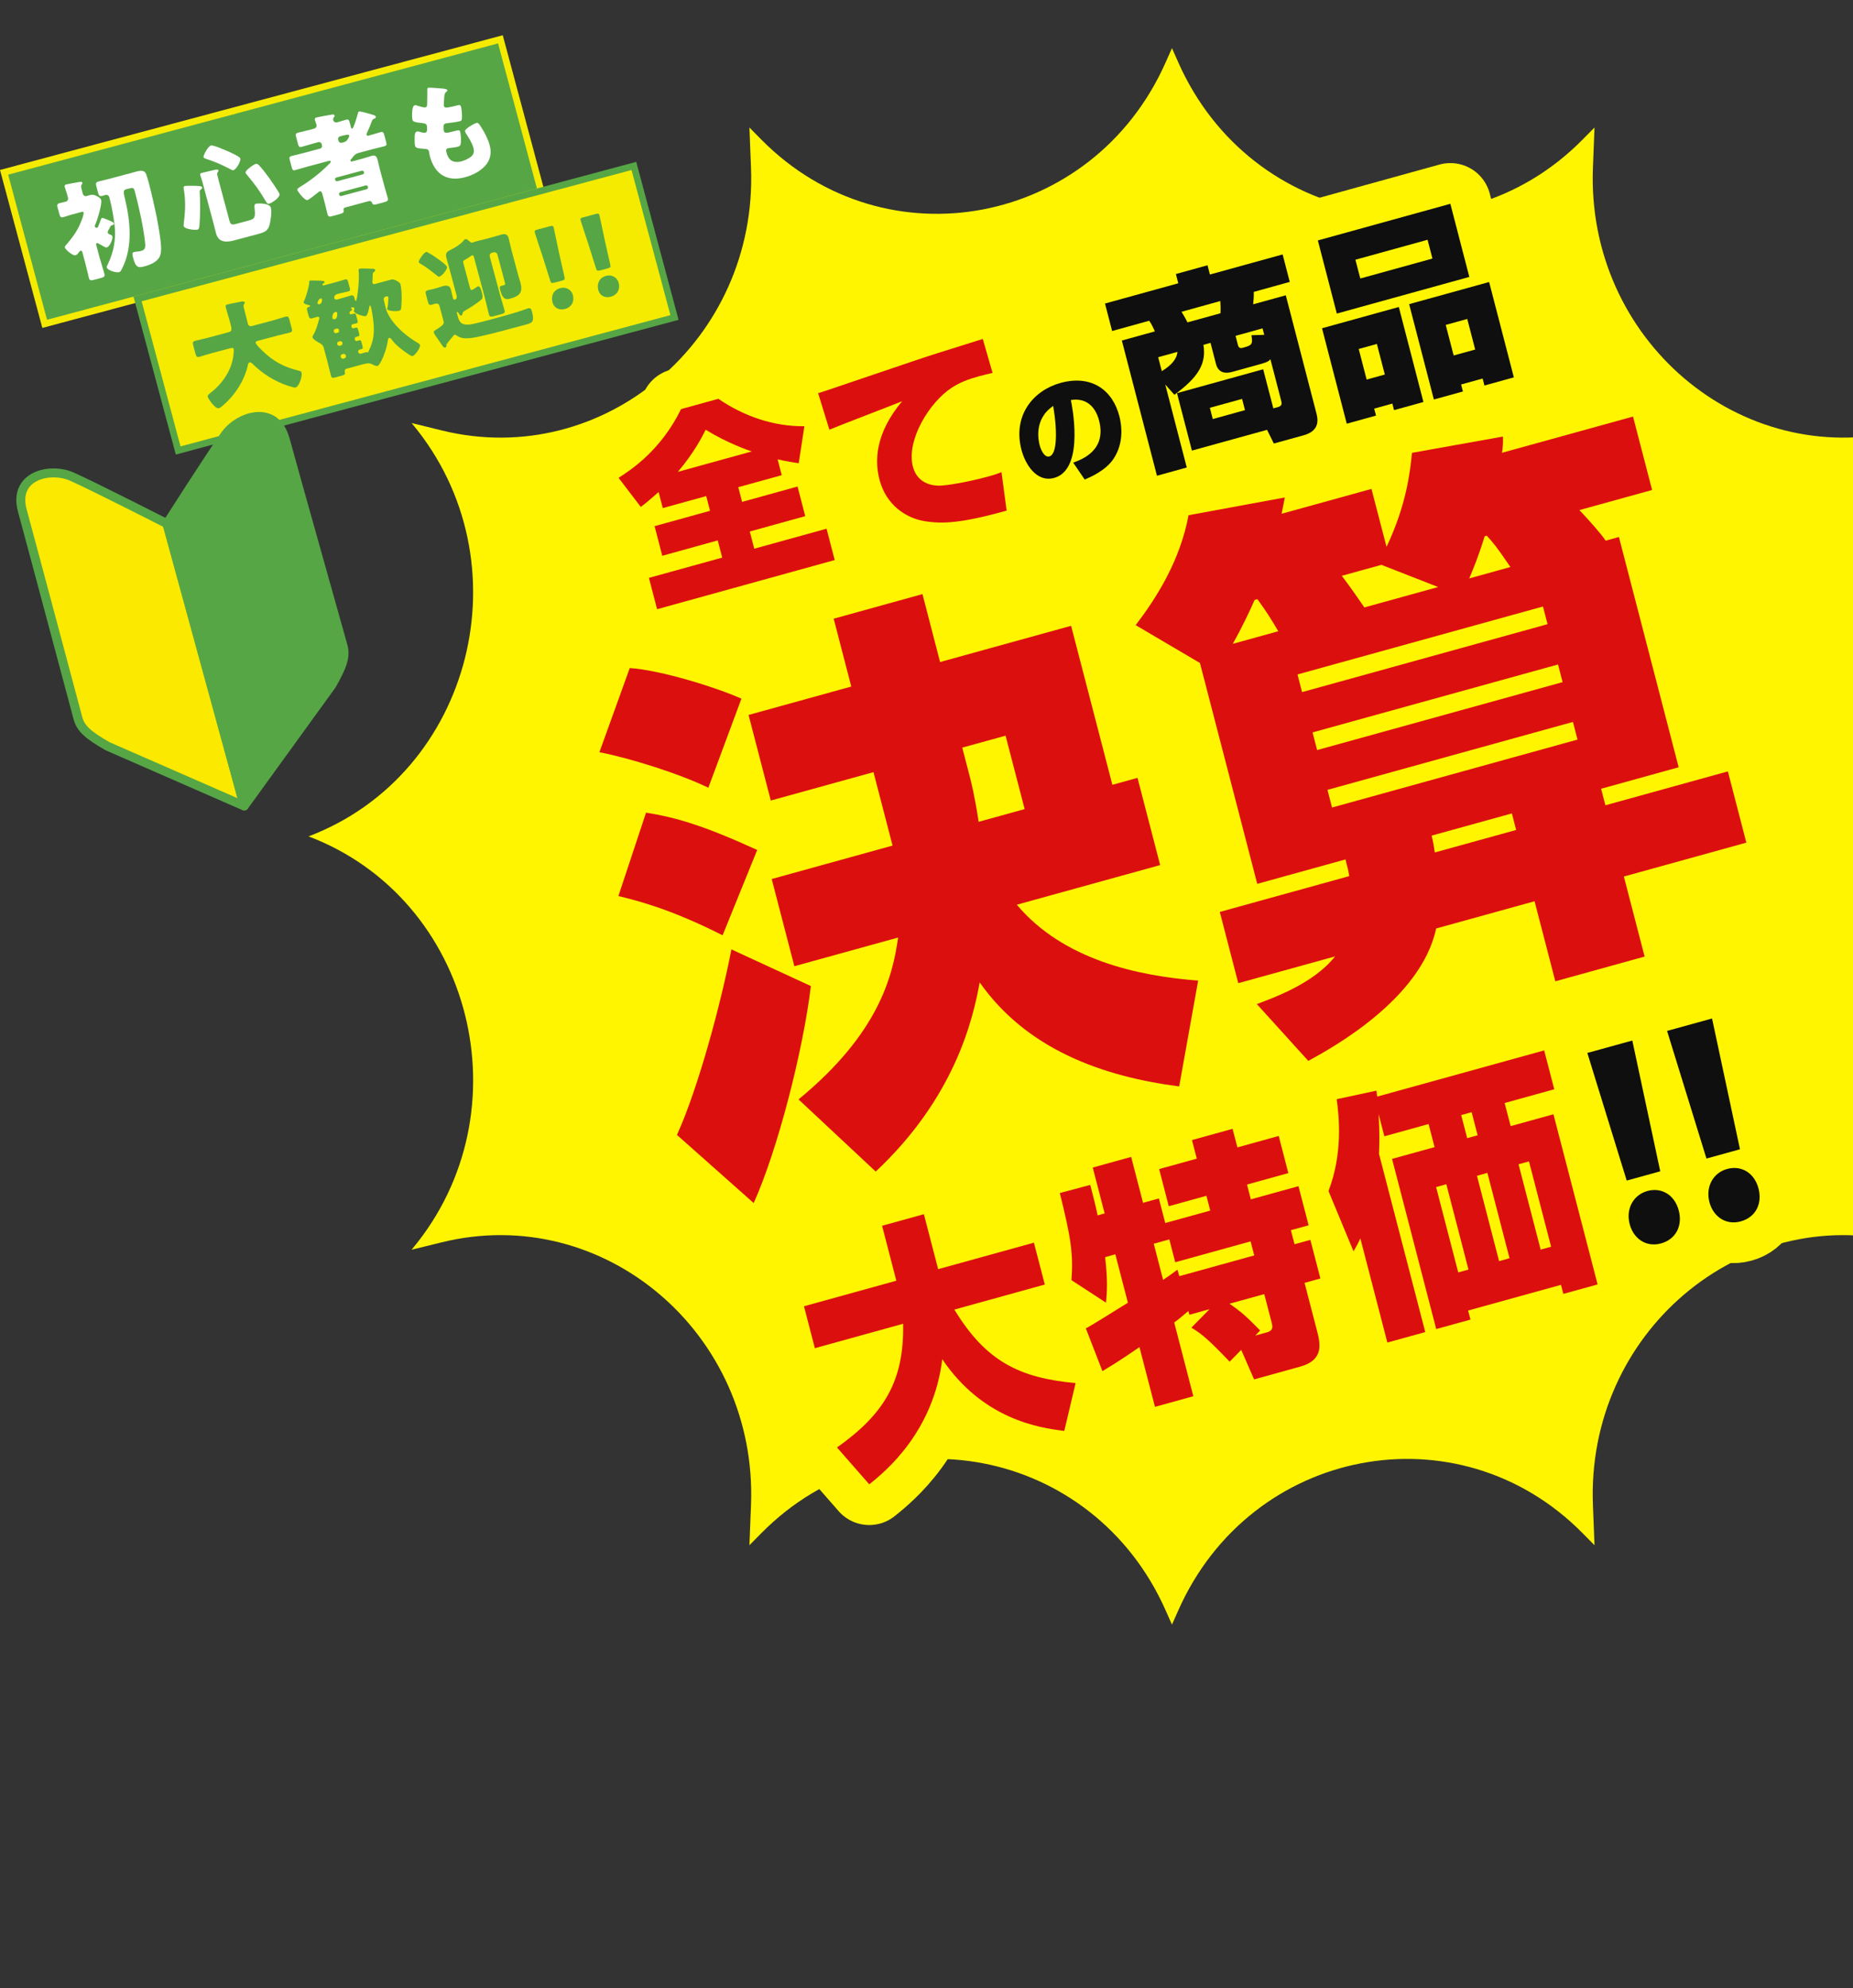
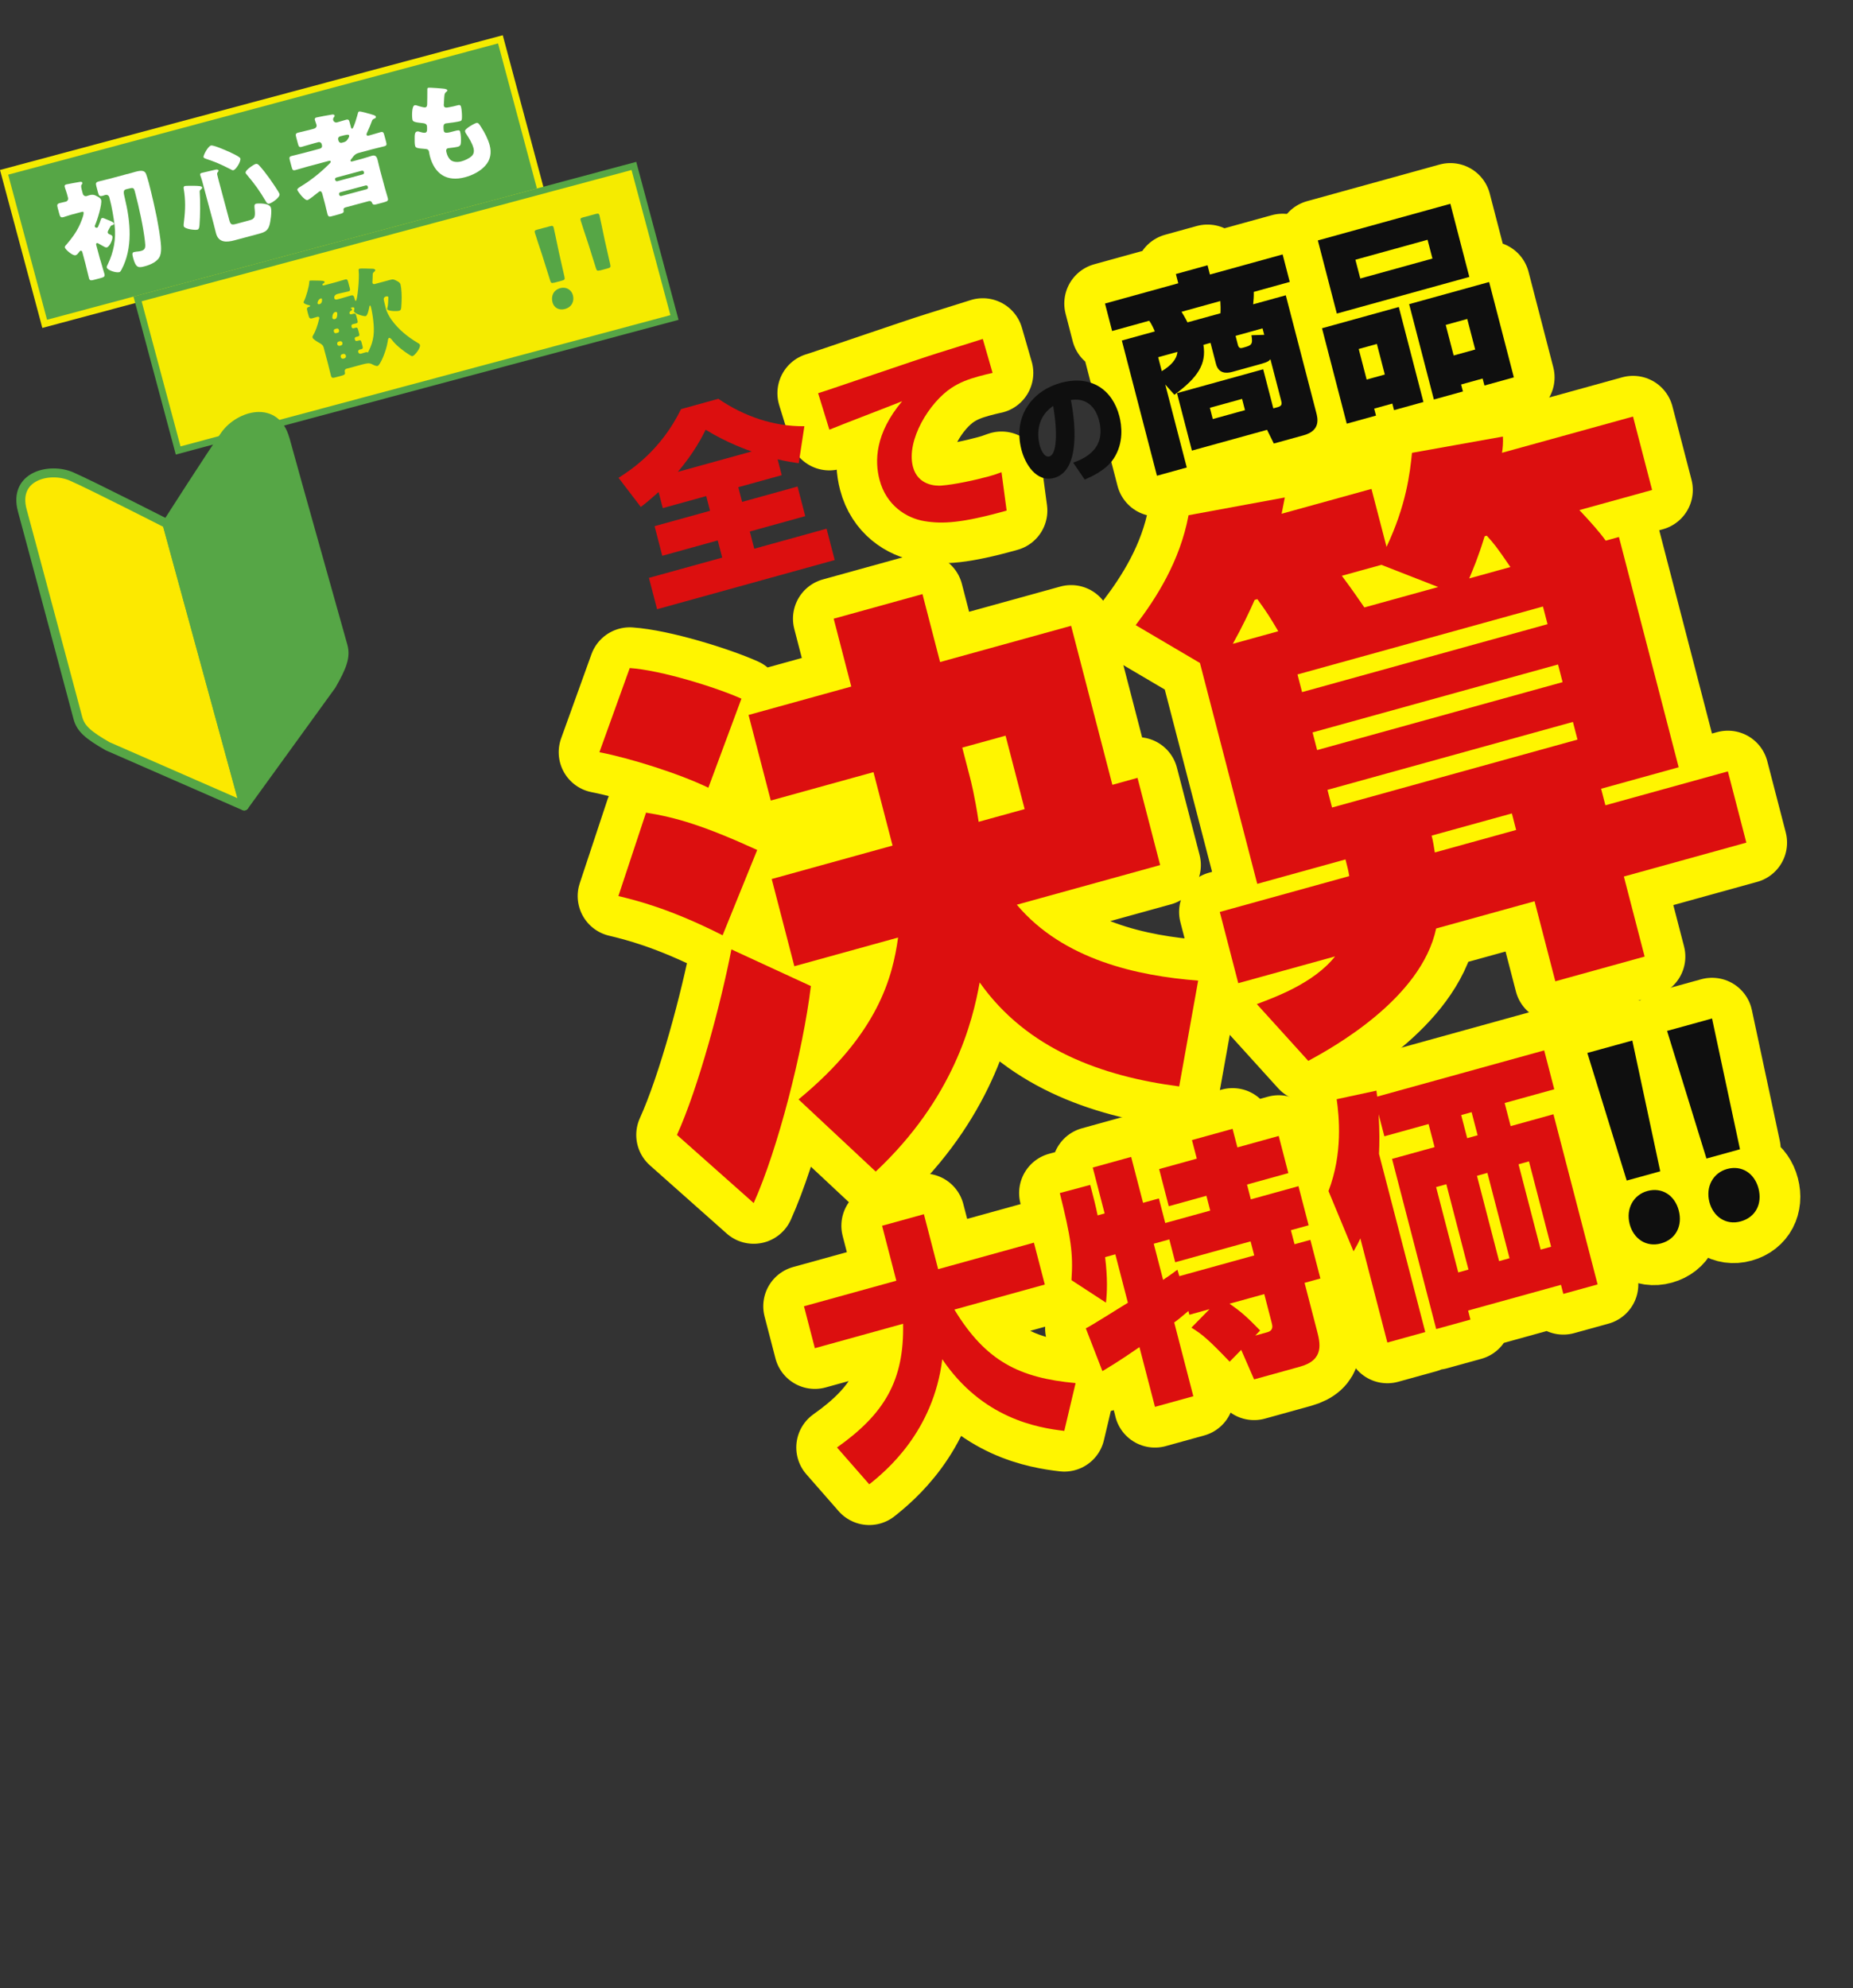
<svg xmlns="http://www.w3.org/2000/svg" id="_レイヤー_2" viewBox="0 0 364.16 390.67">
  <rect x="0" y="0" width="364.16" height="390.67" fill="#333333" stroke="none" />
  <defs>
    <clipPath id="clippath">
      <rect x="43.39" width="320.77" height="390.67" style="fill:none;" />
    </clipPath>
  </defs>
  <g id="m">
    <g style="clip-path:url(#clippath); fill:none;">
-       <path d="m60.64,164.36h0c32.33,12.28,42.85,54.11,20.38,81.07l-.13.16,5.94-1.46c31.83-7.82,62.08,17.9,60.76,51.65l-.31,7.88,2.38-2.41c24.41-24.67,65.13-16.9,79.39,15.15l1.27,2.86,1.27-2.86c14.26-32.05,54.98-39.81,79.39-15.15l2.38,2.41-.31-7.88c-1.33-33.75,28.93-59.47,60.76-51.65l5.94,1.46-.13-.16c-22.46-26.96-11.95-68.79,20.38-81.07h0c-32.33-12.28-42.85-54.11-20.38-81.07l.13-.16-5.94,1.46c-31.83,7.82-62.08-17.9-60.76-51.65l.31-7.88-2.38,2.41c-24.41,24.67-65.13,16.9-79.39-15.15l-1.27-2.86-1.27,2.86c-14.26,32.05-54.98,39.81-79.39,15.15l-2.38-2.41.31,7.88c1.33,33.75-28.93,59.47-60.76,51.65l-5.94-1.46.13.16c22.46,26.96,11.95,68.79-20.38,81.07h0Z" style="fill:#fff500;" />
-     </g>
+       </g>
    <rect x="38.14" y="-14.81" width="30.83" height="100.98" transform="translate(32.96 96.65) rotate(-105)" style="fill:#56a646; stroke:#f5eb00; stroke-miterlimit:10; stroke-width:1.31px;" />
    <path d="m19.71,51.05c.25.94.56,1.85.81,2.77.14.54-.09.65-.76.83l-1.21.32c-.67.18-.93.2-1.07-.32-.25-.94-.44-1.89-.69-2.82l-.6-2.25c-.04-.17-.14-.36-.35-.31-.15.04-.27.23-.36.34-.16.22-.36.48-.63.55-.56.15-1.99-1.11-2.1-1.51-.06-.23.15-.42.31-.59,1-1.16,1.86-2.3,2.53-3.71.23-.48.96-2.17.83-2.63-.04-.15-.11-.15-.77.03l-1.72.46c-.52.14-1.02.34-1.42.45-.58.16-.7-.04-.88-.72l-.28-1.04c-.17-.62-.16-.85.42-1,.37-.1.78-.17,1.15-.27s.53-.43.44-.78l-.2-.75c-.09-.35-.3-.88-.4-1.23l-.05-.19c-.07-.25.1-.38.31-.44.31-.08,2.25-.42,2.65-.49.17-.02.45-.08.51.17.04.15-.03.23-.16.4-.15.2-.07.55.17,1.45l.08.29c.09.35.42.56.75.47.19-.05.35-.12.54-.17.71-.19,1.05-.06,1.66.29.26.15.57.31.66.65.22.81-.79,4.04-1.17,4.88-.06.11-.1.21-.07.33.05.19.25.29.42.24.17-.04.22-.19.28-.36.2-.43.32-.8.47-1.24.05-.15.09-.25.23-.29.21-.06.43.04.84.22.11.06.18.09.35.15.27.1,1.09.4,1.16.67.06.21-.2.32-.37.37-.23.06-.26.11-.48.53-.08.13-.15.26-.24.44-.07.15-.16.31-.12.48.06.21.26.29.38.34.2.08.47.16.53.39.14.52-.53,2.01-1.07,2.16-.25.07-.47-.08-.86-.3-.32-.18-.58-.33-.89-.5-.11-.06-.15-.05-.23-.03-.21.06-.16.24-.12.39l.77,2.87Zm5.31-16.84c.56-.15,1.05-.31,1.47-.42,1.18-.32,1.92-.38,2.22.41.14.36.32.96.52,1.69.62,2.31,1.39,5.86,1.56,6.73.34,1.87.74,3.92.86,5.78.03.62.02,1.24-.18,1.83-.42,1.18-1.9,1.8-3.02,2.1-1.18.32-1.75.38-2.28-1.62-.21-.79-.22-1.08.17-1.18.23-.06.62-.1.86-.12.15-.02.36-.05.53-.1.89-.24.89-.75.75-1.94-.31-2.72-1.11-6.45-1.93-9.55-.26-.98-.29-1.01-1.48-.7l-.33.09c-.58.16-.45.74-.2,1.77,1.1,4.54,1.62,9.77-.67,14.03-.11.18-.22.42-.41.47-.69.18-2.33-.38-2.47-.9-.05-.19.09-.42.19-.63,1.15-2.36,1.65-4.96,1.35-7.58-.19-1.62-.54-3.69-.96-5.25l-.09-.35c-.09-.35-.42-.56-.77-.46-.19.05-.37.12-.54.17-.6.16-.74-.02-.91-.65l-.33-1.25c-.16-.58-.08-.78.49-.93.75-.2,1.49-.35,2.21-.55l3.39-.91Z" style="fill:#fff;" />
    <path d="m37.88,36.51c1.16,0,1.78.06,1.84.29.05.19-.09.31-.22.42-.24.2-.28.28-.25.56.13,1.81.1,4.63-.04,6.4-.03.3-.06.86-.39.95-.48.13-2.56-.09-2.72-.7-.03-.1,0-.47.03-.7,0-.07.01-.11.02-.16.28-2.28.34-4.23-.05-6.51-.04-.21-.03-.44.24-.51.19-.05,1.28-.03,1.55-.04Zm7.14,6.6c.3,1.12.48,1.14,1.58.84l2.26-.61c1.04-.28,1.38-.44,1.19-2.21-.04-.5-.17-.98.28-1.1.23-.06,2.64-.22,2.92.82.2.73-.08,2.78-.33,3.52-.35,1.1-1.12,1.32-2.13,1.6l-4.72,1.26c-1.54.41-3.12.5-3.62-1.39-.17-.62-.31-1.23-.47-1.86l-2.26-8.44c-.15-.56-.31-.92-.35-1.06-.1-.37.04-.43.31-.51.5-.13,2.18-.52,2.68-.63.23-.06.53-.03.58.16.03.12-.05.21-.17.36-.15.2-.09.4-.04.61.03.1.15.63.24.98l2.05,7.65Zm-3.55-14.51c.44-.12,2.5.78,3.01,1,.45.19,2.64,1.14,2.75,1.53.15.56-.8,2.17-1.36,2.32-.19.05-.43-.11-.61-.21-1.96-.99-2.74-1.34-4.83-2.05-.15-.05-.39-.14-.44-.31-.07-.27.84-2.12,1.48-2.29Zm9.41,3.85c.72.77,1.44,1.73,2.07,2.59.32.45,1.88,2.7,1.98,3.08.17.64-1.45,1.75-1.99,1.89-.35.09-.5-.11-.66-.38-1.3-2.19-2.09-3.29-3.72-5.24-.1-.13-.25-.27-.29-.41-.14-.54,1.65-1.67,1.94-1.75.33-.09.48.05.66.22Z" style="fill:#fff;" />
    <path d="m67.86,40.77c-.29.08-.4.26-.34.56.1.44-.09.56-.86.77l-1.52.41c-.37.1-.63.13-.79-.46-.17-.62-.3-1.28-.46-1.9l-.54-2.02c-.08-.29-.21-.61-.5-.53-.12.03-.2.1-.3.19-.06.04-.13.1-.22.17-.53.43-1.6,1.27-1.89,1.35-.58.16-1.93-1.71-2-1.96-.07-.25.22-.44.56-.64l.19-.12c1.99-1.22,3.88-2.73,5.53-4.4.09-.09.32-.31.27-.47-.05-.19-.3-.12-.61-.04l-3.89,1.04c-.81.22-1.61.48-2.44.7-.5.13-.59-.04-.75-.65l-.31-1.16c-.17-.62-.18-.82.34-.96.81-.22,1.63-.39,2.44-.61l3.14-.84c.27-.07.44-.36.37-.63l-.07-.27c-.07-.27-.36-.44-.63-.37l-.79.21c-.83.22-1.65.49-2.48.71-.52.14-.62-.06-.78-.68l-.3-1.12c-.16-.6-.18-.84.34-.98.83-.22,1.68-.38,2.51-.61l.58-.16c.52-.14.62-.52.54-.79-.07-.25-.25-.67-.32-.94-.08-.29.07-.42.32-.49.46-.12,2.43-.47,2.99-.56.19-.03.5-.07.56.18.04.15-.05.24-.18.41-.1.14-.13.33-.09.49.08.31.41.54.74.45.6-.16,1.17-.36,1.78-.52.48-.13.6.06.71.5l.26.98c.03.12.08.31.25.27.31-.08,1.01-2.61,1.12-3.04.03-.14.08-.29.25-.33.25-.07,1.92.42,2.28.53.09.02.17.04.24.07.44.13.7.21.76.42.05.19-.12.3-.26.36-.42.18-.41.22-.57.62-.25.71-.56,1.42-.87,2.08-.07.15-.17.36-.13.5.07.25.36.17.54.12.73-.19,1.46-.44,2.21-.64.5-.13.6.06.76.67l.31,1.16c.16.6.17.8-.33.94-.83.22-1.65.4-2.46.61l-2.45.66c-.79.21-1.04.52-1.38.99-.08.11-.16.22-.27.34-.04.08-.11.16-.09.25.04.17.2.17.45.1l1.85-.5c.77-.21,1.58-.49,1.94-.59.67-.18.93.22,1.08.8.18.69.32,1.36.5,2.05l.95,3.53c.17.62.38,1.26.55,1.9.14.52.02.66-.75.87l-1.39.37c-.52.14-.79.19-.98-.34-.07-.18-.27-.35-.6-.26l-4.61,1.24Zm-1.98-5.4c.08.2.23.29.42.24l4.99-1.34c.19-.05.29-.24.24-.42l-.02-.06c-.05-.19-.23-.29-.42-.24l-4.99,1.34c-.19.05-.29.23-.24.42l.02.06Zm.66-7.68c.07.27.34.44.63.36l.35-.09c.58-.16.73-.44,1-.91.07-.15.13-.28.09-.42-.07-.27-.54-.17-1.76.16-.27.07-.48.31-.38.68l.06.23Zm.12,10.59c.05.19.24.29.42.24l4.99-1.34c.19-.05.29-.24.24-.42l-.02-.08c-.05-.19-.24-.29-.42-.24l-4.99,1.34c-.19.05-.28.21-.24.42l.02.08Z" style="fill:#fff;" />
    <path d="m87.49,17.49c.21.03.38.1.42.24.03.12-.04.19-.13.26-.29.23-.44.36-.48,1.2l-.07,1.24c-.01.12-.03.23,0,.35.11.42.42.42,1.1.28.51-.09,1.01-.21,1.51-.34.39-.11.64-.17.77.28.12.46.19,1.44.18,1.93,0,.58-.05.79-.37.88-.58.16-2.02.36-2.65.42-.05,0-.11,0-.17.02-.48.13-.46.54-.43.96v.18c0,.09.03.26.05.34.14.54.71.41,2.21,0,.56-.15.9-.22.99.13.16.58.2,1.48.16,2.1-.03.48-.11.74-.61.88-.46.12-1.28.21-1.78.27-.05,0-.11,0-.15.02-.44.12-.37.54-.3.79l.03.12c.12.46.31.9.65,1.27.51.58,1.52.6,2.22.41.69-.18,1.6-.59,2.11-1.1.4-.42.45-.99.3-1.53-.26-.96-.87-1.93-1.41-2.76-.11-.17-.19-.28-.23-.45-.07-.27.05-.41.58-.82.41-.31,1.32-.82,1.63-.9.37-.1.58.25.96.86.68,1.04,1.33,2.32,1.66,3.52.39,1.48.17,2.89-.9,4.05-1.03,1.12-2.49,1.85-3.94,2.24-3.58.96-5.98-.62-6.92-4.14-.07-.25-.17-.89-.18-.93-.12-.46-.48-.47-.8-.5-1.5-.11-1.81-.2-1.92-.58s-.09-1.09-.09-1.49c0-.58-.02-1.22.44-1.34.21-.06.45.01.67.09.27.08.72.21.99.13.17-.04.35-.18.34-.65,0-.27,0-.6-.03-.7-.1-.37-.39-.47-.74-.51-1.87-.17-2.02-.37-2.1-.69-.12-.44-.18-2.67.42-2.83.21-.06.48.05.85.17.39.12,1.06.29,1.25.25.33-.09.37-.37.37-.7.01-.63.04-1.75.03-2.62,0-.35-.02-.48.17-.54.25-.07,2.89.14,3.31.21Z" style="fill:#fff;" />
    <rect x="64.38" y="10.08" width="30.83" height="100.98" transform="translate(41.94 153.32) rotate(-105)" style="fill:#f5eb00; stroke:#56a646; stroke-miterlimit:10; stroke-width:1.31px;" />
-     <path d="m47.93,60.51c.28,1.04.51,2.07.79,3.11.12.46.46.55.87.43l4.07-1.09c.81-.22,1.62-.5,2.46-.73.5-.13.62.06.79.7l.38,1.43c.17.62.17.87-.33,1-.81.22-1.66.38-2.49.6l-3.78,1.01c-.19.05-.52.14-.43.45.08.29.97,1.21,1.42,1.62,2,1.89,3.96,3.06,6.98,3.79.31.07.52.11.61.44.17.64-.48,2.69-1.17,2.87-.17.04-.38,0-.55-.05-1.72-.45-3.48-1.25-4.96-2.21-1.1-.71-2.13-1.55-3.04-2.46-.12-.12-.31-.25-.5-.2-.29.08-.34.49-.38.73-.71,2.93-2.47,5.65-4.71,7.61-.04.03-.09.07-.13.1-.23.22-.54.48-.79.55-.46.12-.99-.45-1.45-1.01-.2-.26-.66-.87-.74-1.18-.09-.33.17-.53.39-.71,2.28-1.72,4.12-4.24,4.58-7.11.04-.26.17-1.38.11-1.59-.09-.33-.4-.25-.63-.19l-3.64.97c-.83.22-1.65.51-2.48.73-.52.14-.62-.08-.81-.76l-.34-1.27c-.19-.71-.21-.97.33-1.11.81-.22,1.66-.38,2.49-.6l4.09-1.1c.73-.19.65-.57.21-2.2-.24-.89-.54-1.77-.79-2.69-.09-.35.05-.48.38-.57.64-.17,2.03-.41,2.75-.56.19-.03.54-.06.6.17.03.12-.01.2-.1.29-.18.23-.13.52-.07.75Z" style="fill:#56a646;" />
    <path d="m63.67,68.47c-.15-.56-.34-.78-.92-1.09-.44-.24-1.24-.72-1.33-1.05-.04-.15.02-.27.12-.46.5-.8.88-1.97,1.15-3.09.05-.15.08-.29.06-.35-.05-.19-.23-.2-.38-.17-.35.09-.68.2-1.03.3-.48.13-.59-.11-.73-.63l-.17-.62c-.19-.73-.19-.88.35-1.03.08-.04.18-.09.15-.2-.02-.06-.11-.08-.25-.11-.48-.12-.96-.28-1.03-.53-.02-.08.07-.24.11-.32.4-.84.97-2.78,1.01-3.7,0-.09-.02-.24.17-.29.12-.03.78.01.96,0,1.61.01,1.82.07,1.87.26.04.17-.1.23-.23.31-.13.08-.21.12-.17.27.03.1.13.14.23.12l2.37-.63c.66-.18,1.32-.4,1.86-.54.38-.1.46.05.59.53l.3,1.12c.11.42.12.59-.24.69-.64.17-1.29.28-1.91.44l-.23.06c-.71.19-.69.67-.64.86.08.29.37.28.61.21l.71-.19c.67-.18,1.3-.39,1.94-.57.6-.16.6.26.8.9.02.06.07.18.17.15.29-.08.73-4.34.55-5.92-.03-.19-.03-.35.2-.41.27-.07,2.1.02,2.52.02.16,0,.48.05.53.24s-.2.34-.32.46c-.18.16-.18.32-.18.83,0,.23-.01.54-.04.95-.02.09-.03.21,0,.31.06.21.25.27.46.21l3.01-.81c.56-.15.7-.14,1.4.25.26.13.55.32.64.63.03.12.1.53.12.68.15,1.21.13,2.55.03,3.78-.03.32-.05.64-.41.73-.5.13-2.25.09-2.36-.33-.02-.08.04-.28.08-.38.11-.5.12-1.28.15-1.78,0-.07,0-.14,0-.18-.03-.1-.15-.23-.46-.14-.58.16-.45.65-.38.9.13.48.21.97.35,1.47.2.75.64,1.54,1.13,2.24,1.35,1.87,3.14,3.32,5.1,4.49.29.17.42.24.47.43.16.58-1.02,2.08-1.44,2.19-.17.04-.4-.09-.76-.33-.89-.56-2.56-1.81-3.3-2.86-.1-.13-.36-.44-.55-.39-.19.05-.25.4-.28.7-.02.07-.03.14-.04.19-.28,1.77-1.45,4.49-1.95,4.62-.31.08-.83-.2-1.12-.35-.52-.26-1.03-.17-1.96.08l-3.01.81c-.35.09-.43.4-.34.72.11.4-.11.52-.75.69l-1.08.29c-.56.15-.78.16-.91-.33-.23-.87-.42-1.74-.65-2.61l-.74-2.76Zm-.45-9.08c.09-.23.07-.55.05-.64-.03-.1-.12-.12-.21-.1-.5.13-.7.79-.65.98.04.17.25.18.39.14.21-.06.35-.2.41-.38Zm2.62,3.31c.15-.04.23-.13.29-.23.2-.34.15-.93.13-.99-.04-.17-.21-.21-.36-.17-.64.17-.59,1.14-.58,1.18.06.23.3.28.5.22Zm0,1.96c-.19.05-.29.24-.24.42l.04.15c.04.17.23.29.42.24l.33-.09c.19-.05.29-.26.24-.42l-.04-.15c-.05-.19-.21-.28-.42-.24l-.33.09Zm.73,2.46c-.23.06-.35.27-.29.5v.04c.07.23.28.35.51.29l.21-.06c.23-.06.35-.27.29-.5v-.04c-.07-.23-.28-.35-.51-.29l-.21.06Zm.67,2.49c-.23.06-.34.29-.28.52l.02.06c.06.21.27.35.5.29l.21-.06c.23-.06.34-.29.29-.5l-.02-.06c-.07-.25-.27-.35-.51-.31l-.21.06Zm1.84-5.35c.06.21.26.29.4.25l.37-.1c.35-.09.43.02.54.43l.16.6c.12.44.13.59-.22.68l-.37.1c-.19.05-.29.23-.24.42l.03.12c.06.23.26.29.46.23l.33-.09c.35-.09.41.02.53.46l.16.6c.11.42.11.57-.22.66l-.35.09c-.19.05-.31.24-.26.45l.02.06c.06.23.29.34.5.29.31-.08.62-.19.91-.27.12-.03.27-.07.38,0,.03.01.05.03.09.02.04-.01.07-.08.11-.18,1.08-2.12,1.21-3.8.94-6.13-.09-.84-.26-1.87-.47-2.68-.02-.08-.07-.25-.19-.22-.06.02-.07.08-.09.18-.06.37-.34,1.79-.72,1.89-.37.1-2.2-.46-2.32-.92-.02-.08.02-.25.05-.32.02-.09.05-.24.03-.3-.06-.23-.3-.21-.51-.15l-.12.03s-.08.04-.06.11c0,.02.01.04.06.05.12.03.16.11.18.17.04.17-.15.26-.27.32-.21.12-.26.36-.23.46.07.25.3.21.49.16l.25-.07c.42-.11.49,0,.62.5l.18.69c.12.44.12.61-.25.71-.23.06-.46.1-.65.15-.21.06-.3.21-.26.43l.02.08Z" style="fill:#56a646;" />
-     <path d="m84.3,49.74c.63.34,1.22.74,1.8,1.17.35.24,1.65,1.18,1.75,1.54.11.42-.97,1.78-1.49,1.91-.21.06-.31-.07-.5-.22-1.02-.82-2.06-1.63-3.2-2.3-.18-.11-.31-.16-.35-.31-.11-.39,1.01-1.9,1.4-2,.21-.06.35.06.59.22Zm2.84,13.27l-.79-2.95c-.11-.39-.5-.47-.86-.37-.21.06-.43.14-.64.19-.52.14-.62-.08-.79-.7l-.32-1.21c-.15-.56-.15-.81.33-.93.29-.08.8-.17,1.24-.29l.54-.15c.44-.12.84-.27,1.24-.38.67-.18,1.31-.11,1.51.64.14.52.23,1.03.37,1.55.01.04.02.06.03.1.05.21.14.43.39.36.42-.11.42-.51.32-.87l-1.36-5.09c-.19-.71-.39-1.39-.58-2.09-.24-.89-.16-1.27.71-1.68.93-.45,1.98-1.09,2.64-1.87.1-.14.18-.23.35-.27.21-.06.35.06.8.43.17.15.33.31.58.25.06-.02.16-.07.22-.1.18-.07.29-.1.49-.15.69-.18,1.38-.33,2.07-.51l.92-.25c.67-.18,1.3-.39,1.94-.56.77-.21,1.26-.12,1.48.72.18.69.3,1.39.49,2.09l1.37,5.11c.14.52.32,1.03.46,1.55.49,1.83-.15,2.6-1.94,3.08-.75.2-1.5.4-2.03-1.59-.01-.04-.02-.08-.03-.12-.07-.27-.16-.67.18-.76l.6-.16c.27-.07.24-.18.08-.8l-1.4-5.22c-.09-.33-.43-.51-.74-.43l-.33.09c-.31.08-.52.4-.43.74l2,7.46c.27,1.02.61,2.02.89,3.06.15.54-.05.66-.69.83l-1.27.34c-.71.19-.95.21-1.1-.35-.27-1.02-.49-2.07-.76-3.09l-2.16-8.06c-.08-.31-.15-.47-.38-.41-.15.04-.31.17-.44.27-.26.18-.67.42-.96.59-.37.21-.42.27-.31.68l1.3,4.86c.05.19.14.45.37.39.17-.04.54-.3.71-.41.13-.08.34-.25.48-.29.39-.11.59.53.75,1.14.09.33.28,1.13,0,1.38-.84.76-2.35,1.7-3.33,2.27-.21.12-.37.21-.42.45-.04.17-.1.45-.29.5-.15.04-.31-.14-.36-.26-.11-.15-.31-.5-.46-.46-.04.01-.06.1-.04.19l.17.62c.2.75.45,1.53,1.45,1.66.88.12,2.08-.22,2.96-.44.98-.24,1.98-.51,2.98-.78,1.66-.45,3.32-.91,4.96-1.44.31-.1,1.32-.47,1.51-.52.5-.13.61.21.75.71.51,1.91,0,2.16-1.04,2.44l-4.93,1.32c-1.35.36-2.73.71-4.1,1.01-1.07.24-2.55.55-3.63.35-.47-.1-.78-.26-1.17-.53-.08-.07-.24-.14-.34-.11-.15.04-.66.69-1.01,1.12-.21.28-.35.45-.45.57-.15.17-.17.2-.14.46,0,.18-.12.32-.28.37-.25.07-.43-.2-.99-1.05-.21-.28-.44-.64-.73-1.05-.14-.21-.42-.58-.49-.83-.08-.29.16-.42.47-.59.08-.04.15-.11.23-.15,1.11-.74,1.37-.97,1.19-1.63Z" style="fill:#56a646;" />
    <path d="m108.92,55.54c-.54.15-.65.08-.81-.45l-1.53-4.87c-.43-1.27-1.36-4.09-1.47-4.5-.09-.35,0-.47.46-.59l2.54-.68c.46-.12.61-.07.7.28.11.42.71,3.31,1.04,4.89l1.07,4.73c.12.55.06.65-.48.8l-1.52.41Zm3.67,2.47c.31,1.14-.17,2.34-1.59,2.72-1.12.3-2.13-.23-2.42-1.31-.33-1.23.17-2.43,1.54-2.8,1.12-.3,2.17.29,2.47,1.39Z" style="fill:#56a646;" />
-     <path d="m117.92,53.13c-.54.14-.65.08-.81-.45l-1.53-4.87c-.43-1.27-1.36-4.09-1.47-4.5-.09-.35,0-.47.46-.59l2.54-.68c.46-.12.61-.07.7.28.11.42.71,3.31,1.04,4.89l1.07,4.73c.12.55.06.65-.48.8l-1.52.41Zm3.67,2.47c.31,1.14-.17,2.34-1.59,2.72-1.12.3-2.13-.23-2.42-1.31-.33-1.23.17-2.43,1.54-2.8,1.12-.3,2.17.29,2.47,1.39Z" style="fill:#56a646;" />
+     <path d="m117.92,53.13c-.54.14-.65.08-.81-.45l-1.53-4.87c-.43-1.27-1.36-4.09-1.47-4.5-.09-.35,0-.47.46-.59l2.54-.68c.46-.12.61-.07.7.28.11.42.71,3.31,1.04,4.89l1.07,4.73c.12.55.06.65-.48.8l-1.52.41Zm3.67,2.47Z" style="fill:#56a646;" />
    <path d="m14.1,93.65c-4.32-1.89-11.58-.16-9.71,6.69,1.87,6.85,10.19,38.07,10.93,40.81.56,2.06,2.05,3.33,5.83,5.5l26.84,11.74-15.18-55.48s-14.81-7.55-18.72-9.26Z" style="fill:#fce900; stroke:#56a646; stroke-linecap:round; stroke-linejoin:round; stroke-width:1.76px;" />
    <path d="m56.02,86.28c-1.87-6.85-9-4.67-11.76-.85-2.5,3.46-11.44,17.47-11.44,17.47l15.18,55.48,17.18-23.73c2.16-3.78,2.8-5.64,2.24-7.7-.75-2.74-9.53-33.83-11.39-40.68Z" style="fill:#56a646; stroke:#56a646; stroke-linecap:round; stroke-linejoin:round; stroke-width:1.76px;" />
-     <path d="m129.43,96.7c-1.86,1.65-2.48,2.15-3.5,2.92l-4.37-5.72c2.51-1.59,8.34-5.44,12.28-13.5l7.33-2.03c5.04,3.45,10.89,5.46,16.91,5.39l-1.11,7.27c-1.23-.19-2.17-.3-4.15-.77l.81,3.12-8.54,2.36.75,2.89,10.9-3.02,1.51,5.82-10.9,3.02.88,3.38,14.21-3.93,1.6,6.16-34.91,9.66-1.6-6.16,14.4-3.98-.88-3.38-10.9,3.02-1.51-5.82,10.9-3.02-.75-2.89-8.54,2.36-.82-3.16Zm18.29-7.99c-.6-.2-4.81-1.64-9.04-4.26-.62,1.27-2.29,4.55-5.47,8.28l14.51-4.01Z" style="fill:#fff500; stroke:#fff500; stroke-linecap:round; stroke-linejoin:round; stroke-width:16px;" />
    <path d="m195.07,73.28c-.82.19-1.82.42-2.78.69-1.99.55-3.64,1.17-5.26,2.23-4.36,2.83-8.97,10.3-7.62,15.51.98,3.76,4.61,3.78,5.54,3.72,2.6-.19,6.78-1.1,9.32-1.8.88-.24,1.21-.34,2.55-.83l1.01,7.54c-8.86,2.49-12.65,2.65-16.16,2.07-3.51-.58-7.5-3.06-8.83-8.15-.95-3.65-.89-9.04,4.45-15.41-2.25.91-12.27,4.74-14.3,5.59l-2.21-7.17c1.47-.41,19.76-6.73,23.53-7.89.87-.28,8.25-2.57,8.83-2.77l1.93,6.68Z" style="fill:#fff500; stroke:#fff500; stroke-linecap:round; stroke-linejoin:round; stroke-width:16px;" />
-     <path d="m210.91,90.92c1.79-.66,6.6-2.45,5.08-8.29-.79-3.03-2.81-4.47-5.54-4.02.08.38,2.92,13.59-3.26,15.3-3.54.98-5.74-2.78-6.45-5.52-1.75-6.75,2.31-11.65,7.65-13.13,6.09-1.69,10.26,1.38,11.59,6.52.47,1.81.91,5.23-1.1,8.31-1.54,2.41-4.73,3.73-5.71,4.15l-2.26-3.32Zm-6.59-3.43c.14.54.79,2.51,1.93,2.2,1.43-.4,1.62-4.63.73-9.91-3.97,2.66-2.82,7.08-2.66,7.71Z" style="fill:#fff500; stroke:#fff500; stroke-linecap:round; stroke-linejoin:round; stroke-width:16px;" />
    <path d="m228.98,75.48l4.25,16.39-5.86,1.62-6.9-26.57,6.48-1.79c-.12-.33-.67-1.53-1.1-2.1l-7.29,2.02-1.4-5.4,14.4-3.98-.47-1.82,6.22-1.72.47,1.82,14.29-3.95,1.4,5.4-7.07,1.96c.02.85-.03,1.56-.12,2.44l6.41-1.77,5.98,23.04c.29,1.1.92,3.54-2.47,4.47l-5.86,1.62-1.33-2.69-14.77,4.08-2.93-11.29,16.94-4.69,1.99,7.68.85-.23c.96-.26.83-.76.66-1.4l-2.08-8.02c-.27.32-.49.54-1.89.93l-5.6,1.55c-1.25.35-2.72.3-3.21-1.56l-1.07-4.14-1.4.39c.63,3.78-1.1,6.42-5.7,9.81l-1.84-2.06Zm-1.37-5.28l.71,2.74c1.7-1.04,2.93-2.24,3.08-3.79l-3.79,1.05Zm4.59-8.93c.21.35.75,1.22,1.17,2.08l6.48-1.79c.05-.87.02-1.59-.03-2.4l-7.62,2.11Zm5.57,18.87l.57,2.21,6.33-1.75-.57-2.21-6.33,1.75Zm10.68-14.36l-.33-1.25-5.3,1.47.46,1.79c.19.72.6.65.93.56,1.73-.48,2.06-.57,1.73-2.47l2.5-.08Z" style="fill:#fff500; stroke:#fff500; stroke-linecap:round; stroke-linejoin:round; stroke-width:16px;" />
    <path d="m258.99,47.25l26.04-7.2,3.73,14.37-26.04,7.2-3.73-14.37Zm.81,17.26l15.1-4.18,4.84,18.67-5.78,1.6-.33-1.29-3.57.99.36,1.37-5.75,1.59-4.86-18.74Zm7.53-9.78l14.18-3.92-.96-3.69-14.18,3.92.96,3.69Zm1.25,19.86l3.57-.99-1.56-6.01-3.57.99,1.56,6.01Zm8.35-14.82l15.72-4.35,4.86,18.74-5.78,1.6-.36-1.37-4.23,1.17.36,1.37-5.71,1.58-4.86-18.74Zm8.74,10.09l4.24-1.17-1.56-6.01-4.23,1.17,1.56,6.01Z" style="fill:#fff500; stroke:#fff500; stroke-linecap:round; stroke-linejoin:round; stroke-width:16px;" />
    <path d="m164.49,284.45c9.34-6.6,13.22-13.17,12.99-24.31l-17.34,4.8-2.14-8.24,18.15-5.02-2.8-10.8,8.22-2.27,2.8,10.8,18.82-5.21,2.14,8.23-17.77,4.92c6.18,10.18,12.8,13.43,23.82,14.45l-2.22,9.39c-5.23-.61-16.09-2.42-23.98-14.08-1.77,14.28-11.08,21.99-14.35,24.58l-6.33-7.23Z" style="fill:#fff500; stroke:#fff500; stroke-linecap:round; stroke-linejoin:round; stroke-width:16px;" />
    <path d="m226.98,276.47l-3.05-11.74c-4.21,2.91-6.12,4.02-7.28,4.71l-3.26-8.4c1.23-.6,6.94-4.24,8.27-5.03l-2.47-9.52-2.01.56c.51,4.14.4,6.87.17,8.94l-6.78-4.42c.37-5.28-.11-8.32-2.29-17.12l5.98-1.6c.68,2.61,1.08,4.14,1.45,5.99l1.38-.38-2.34-9.02,7.55-2.09,2.34,9.02,3.11-.86,1.25,4.83,8.84-2.44-.75-2.91-7.4,2.05-1.89-7.3,7.4-2.05-.95-3.65,7.98-2.21.95,3.65,8.12-2.25,1.89,7.3-8.12,2.25.75,2.91,9.36-2.59,2,7.69-3.49.96.72,2.76,3.11-.86,1.97,7.59-3.11.86,2.42,9.32c.65,2.51,1.51,5.82-3.31,7.15l-9.03,2.5-2.53-5.8-2.27,2.32c-4.21-4.39-5.39-5.38-7.52-6.69l3.56-3.63-3.96,1.1-.19-.74c-1.85,1.57-2.06,1.73-2.79,2.25l3.76,14.5-7.55,2.09Zm4.8-25.69l14.71-4.07-.72-2.76-14.81,4.1-1.16-4.49-3.06.85,1.84,7.1c1.74-1.17,2.08-1.47,2.81-1.99l.38,1.27Zm14.91,11.68l2.34-.65c1.29-.36,1.06-1.24.85-2.03l-1.42-5.47-6.83,1.89c2.24,1.55,3.3,2.47,6.02,5.26l-.97,1.01Z" style="fill:#fff500; stroke:#fff500; stroke-linecap:round; stroke-linejoin:round; stroke-width:16px;" />
    <path d="m267.34,243.37c-.39.85-.56,1.21-1.34,2.54l-4.92-11.85c2.84-7.39,2.09-14.64,1.61-18.05l7.81-1.68.15,1.17,32.82-9.08,1.98,7.64-9.75,2.7,1.18,4.54,8.41-2.33,8.68,33.44-6.74,1.86-.46-1.78-18.25,5.05.46,1.78-6.73,1.86-8.68-33.44,8.36-2.31-1.18-4.54-8.69,2.41-1.13-4.34c.21,3.38.17,5.77.08,7.8l9.09,35.01-7.45,2.06-5.31-20.47Zm14.89-10.09l4.35,16.77,2.01-.56-4.35-16.77-2.01.56Zm4.93-14.15l1.18,4.54,2.05-.57-1.18-4.54-2.05.57Zm3.1,11.93l4.35,16.77,2.05-.57-4.35-16.77-2.05.57Zm8.17-2.26l4.35,16.77,2.05-.57-4.35-16.77-2.05.57Z" style="fill:#fff500; stroke:#fff500; stroke-linecap:round; stroke-linejoin:round; stroke-width:16px;" />
    <path d="m326.28,230.18l-6.59,1.82-7.74-25.08,8.84-2.44,5.49,25.7Zm-6.01,10.38c-.79-3.06.76-5.76,3.48-6.51,2.82-.78,5.37.79,6.17,3.84.77,2.96-.53,5.64-3.49,6.46-2.91.81-5.41-.93-6.16-3.79Z" style="fill:#fff500; stroke:#fff500; stroke-linecap:round; stroke-linejoin:round; stroke-width:16px;" />
    <path d="m341.95,225.85l-6.59,1.82-7.74-25.08,8.84-2.44,5.49,25.7Zm-6.01,10.38c-.79-3.06.76-5.76,3.48-6.51,2.82-.78,5.37.79,6.17,3.84.77,2.96-.53,5.64-3.49,6.46-2.91.81-5.41-.93-6.16-3.79Z" style="fill:#fff500; stroke:#fff500; stroke-linecap:round; stroke-linejoin:round; stroke-width:16px;" />
    <path d="m123.76,131.28c6.08.41,16.98,3.79,21.95,6.02l-6.5,17.5c-5.8-2.81-15.48-5.83-21.41-6.98l5.96-16.54Zm3.21,28.42c5.88.93,11.37,2.55,21.84,7.33l-6.8,16.77c-10.38-5.27-17.11-6.9-20.48-7.71l5.43-16.39Zm32.39,34.07c-1.54,12.75-6.52,32.16-11.24,42.65l-15.08-13.39c4.23-9.31,8.68-26.01,10.7-36.46l15.61,7.2Zm7.94-58.84l-3.46-13.35,17.45-4.83,3.46,13.35,25.75-7.12,8.11,31.25,4.94-1.37,4.45,17.14-28.17,7.79c9.12,10.85,23.8,14,35.64,14.91l-3.73,20.8c-15.16-1.97-29.95-7.3-39.21-20.44-1.38,7.71-5.12,22.81-20.43,37.17l-15.17-14.18c15.78-12.97,18.5-24.19,19.57-31.81l-20.39,5.64-4.45-17.14,23.75-6.57-3.75-14.43-20.18,5.58-4.37-16.82,20.18-5.58Zm34.07,24.07l-3.75-14.43-8.51,2.35,1.52,5.86c.17.65.93,3.58,1.7,8.72l9.04-2.5Z" style="fill:#fff500; stroke:#fff500; stroke-linecap:round; stroke-linejoin:round; stroke-width:16px;" />
    <path d="m318.16,105.53l11.74,45.25-15.24,4.22.84,3.25,24.07-6.66,3.63,14-24.07,6.66,4.08,15.73-17.55,4.86-4.08-15.73-19.34,5.35c-2.94,13.84-20.39,23.44-25.13,26.02l-10.11-11.16c3.28-1.26,11.13-4.01,15.37-9.37l-19.02,5.26-3.63-14,25.44-7.04c-.2-1.22-.35-1.77-.74-3.28l-17.34,4.8-11.26-43.4-12.63-7.44c4.03-5.3,8.69-12.52,10.39-21.6l18.92-3.49c-.29,1.48-.49,2.46-.63,3.2l17.66-4.88,2.96,11.39c3.85-8.16,4.6-14.41,5-18.48l17.87-3.2c.07,1.14-.04,2.45-.18,3.19l25.75-7.12,3.75,14.43-14.29,3.95c2.18,2.31,4.08,4.45,5.17,6.01l2.63-.73Zm-66.95,18.52c-1.41-2.4-2.2-3.7-4.11-6.31l-.53.15c-.99,2.25-2.45,5.33-4.29,8.63l8.93-2.47Zm3.78,8.49l.9,3.47,48.24-13.35-.9-3.47-48.24,13.35Zm2.96,11.39l.9,3.47,48.24-13.35-.9-3.47-48.24,13.35Zm2.93,11.29l.9,3.47,48.24-13.35-.9-3.47-48.24,13.35Zm21.76-39.86l-11.16-4.36-7.78,2.15c1.21,1.64,1.54,2.02,4.43,6.22l14.5-4.01Zm14.48,44.49l-15.77,4.36c.31,1.19.43,2.09.63,3.31l15.98-4.42-.84-3.26Zm-.29-48.42c-2.73-4.01-3.22-4.58-4.64-6.16l-.42.12c-1.28,4.19-2.27,6.44-3.03,8.28l8.09-2.24Z" style="fill:#fff500; stroke:#fff500; stroke-linecap:round; stroke-linejoin:round; stroke-width:16px;" />
    <path d="m129.43,96.7c-1.86,1.65-2.48,2.15-3.5,2.92l-4.37-5.72c2.51-1.59,8.34-5.44,12.28-13.5l7.33-2.03c5.04,3.45,10.89,5.46,16.91,5.39l-1.11,7.27c-1.23-.19-2.17-.3-4.15-.77l.81,3.12-8.54,2.36.75,2.89,10.9-3.02,1.51,5.82-10.9,3.02.88,3.38,14.21-3.93,1.6,6.16-34.91,9.66-1.6-6.16,14.4-3.98-.88-3.38-10.9,3.02-1.51-5.82,10.9-3.02-.75-2.89-8.54,2.36-.82-3.16Zm18.29-7.99c-.6-.2-4.81-1.64-9.04-4.26-.62,1.27-2.29,4.55-5.47,8.28l14.51-4.01Z" style="fill:#dc0f0f;" />
    <path d="m195.07,73.28c-.82.19-1.82.42-2.78.69-1.99.55-3.64,1.17-5.26,2.23-4.36,2.83-8.97,10.3-7.62,15.51.98,3.76,4.61,3.78,5.54,3.72,2.6-.19,6.78-1.1,9.32-1.8.88-.24,1.21-.34,2.55-.83l1.01,7.54c-8.86,2.49-12.65,2.65-16.16,2.07-3.51-.58-7.5-3.06-8.83-8.15-.95-3.65-.89-9.04,4.45-15.41-2.25.91-12.27,4.74-14.3,5.59l-2.21-7.17c1.47-.41,19.76-6.73,23.53-7.89.87-.28,8.25-2.57,8.83-2.77l1.93,6.68Z" style="fill:#dc0f0f;" />
    <path d="m210.91,90.92c1.79-.66,6.6-2.45,5.08-8.29-.79-3.03-2.81-4.47-5.54-4.02.08.38,2.92,13.59-3.26,15.3-3.54.98-5.74-2.78-6.45-5.52-1.75-6.75,2.31-11.65,7.65-13.13,6.09-1.69,10.26,1.38,11.59,6.52.47,1.81.91,5.23-1.1,8.31-1.54,2.41-4.73,3.73-5.71,4.15l-2.26-3.32Zm-6.59-3.43c.14.54.79,2.51,1.93,2.2,1.43-.4,1.62-4.63.73-9.91-3.97,2.66-2.82,7.08-2.66,7.71Z" style="fill:#0f0f0f;" />
    <path d="m228.98,75.48l4.25,16.39-5.86,1.62-6.9-26.57,6.48-1.79c-.12-.33-.67-1.53-1.1-2.1l-7.29,2.02-1.4-5.4,14.4-3.98-.47-1.82,6.22-1.72.47,1.82,14.29-3.95,1.4,5.4-7.07,1.96c.02.85-.03,1.56-.12,2.44l6.41-1.77,5.98,23.04c.29,1.1.92,3.54-2.47,4.47l-5.86,1.62-1.33-2.69-14.77,4.08-2.93-11.29,16.94-4.69,1.99,7.68.85-.23c.96-.26.83-.76.66-1.4l-2.08-8.02c-.27.32-.49.54-1.89.93l-5.6,1.55c-1.25.35-2.72.3-3.21-1.56l-1.07-4.14-1.4.39c.63,3.78-1.1,6.42-5.7,9.81l-1.84-2.06Zm-1.37-5.28l.71,2.74c1.7-1.04,2.93-2.24,3.08-3.79l-3.79,1.05Zm4.59-8.93c.21.35.75,1.22,1.17,2.08l6.48-1.79c.05-.87.02-1.59-.03-2.4l-7.62,2.11Zm5.57,18.87l.57,2.21,6.33-1.75-.57-2.21-6.33,1.75Zm10.68-14.36l-.33-1.25-5.3,1.47.46,1.79c.19.72.6.65.93.56,1.73-.48,2.06-.57,1.73-2.47l2.5-.08Z" style="fill:#0f0f0f;" />
    <path d="m258.99,47.25l26.04-7.2,3.73,14.37-26.04,7.2-3.73-14.37Zm.81,17.26l15.1-4.18,4.84,18.67-5.78,1.6-.33-1.29-3.57.99.36,1.37-5.75,1.59-4.86-18.74Zm7.53-9.78l14.18-3.92-.96-3.69-14.18,3.92.96,3.69Zm1.25,19.86l3.57-.99-1.56-6.01-3.57.99,1.56,6.01Zm8.35-14.82l15.72-4.35,4.86,18.74-5.78,1.6-.36-1.37-4.23,1.17.36,1.37-5.71,1.58-4.86-18.74Zm8.74,10.09l4.24-1.17-1.56-6.01-4.23,1.17,1.56,6.01Z" style="fill:#0f0f0f;" />
    <path d="m164.49,284.45c9.34-6.6,13.22-13.17,12.99-24.31l-17.34,4.8-2.14-8.24,18.15-5.02-2.8-10.8,8.22-2.27,2.8,10.8,18.82-5.21,2.14,8.23-17.77,4.92c6.18,10.18,12.8,13.43,23.82,14.45l-2.22,9.39c-5.23-.61-16.09-2.42-23.98-14.08-1.77,14.28-11.08,21.99-14.35,24.58l-6.33-7.23Z" style="fill:#dc0f0f;" />
    <path d="m226.98,276.47l-3.05-11.74c-4.21,2.91-6.12,4.02-7.28,4.71l-3.26-8.4c1.23-.6,6.94-4.24,8.27-5.03l-2.47-9.52-2.01.56c.51,4.14.4,6.87.17,8.94l-6.78-4.42c.37-5.28-.11-8.32-2.29-17.12l5.98-1.6c.68,2.61,1.08,4.14,1.45,5.99l1.38-.38-2.34-9.02,7.55-2.09,2.34,9.02,3.11-.86,1.25,4.83,8.84-2.44-.75-2.91-7.4,2.05-1.89-7.3,7.4-2.05-.95-3.65,7.98-2.21.95,3.65,8.12-2.25,1.89,7.3-8.12,2.25.75,2.91,9.36-2.59,2,7.69-3.49.96.72,2.76,3.11-.86,1.97,7.59-3.11.86,2.42,9.32c.65,2.51,1.51,5.82-3.31,7.15l-9.03,2.5-2.53-5.8-2.27,2.32c-4.21-4.39-5.39-5.38-7.52-6.69l3.56-3.63-3.96,1.1-.19-.74c-1.85,1.57-2.06,1.73-2.79,2.25l3.76,14.5-7.55,2.09Zm4.8-25.69l14.71-4.07-.72-2.76-14.81,4.1-1.16-4.49-3.06.85,1.84,7.1c1.74-1.17,2.08-1.47,2.81-1.99l.38,1.27Zm14.91,11.68l2.34-.65c1.29-.36,1.06-1.24.85-2.03l-1.42-5.47-6.83,1.89c2.24,1.55,3.3,2.47,6.02,5.26l-.97,1.01Z" style="fill:#dc0f0f;" />
    <path d="m267.34,243.37c-.39.85-.56,1.21-1.34,2.54l-4.92-11.85c2.84-7.39,2.09-14.64,1.61-18.05l7.81-1.68.15,1.17,32.82-9.08,1.98,7.64-9.75,2.7,1.18,4.54,8.41-2.33,8.68,33.44-6.74,1.86-.46-1.78-18.25,5.05.46,1.78-6.73,1.86-8.68-33.44,8.36-2.31-1.18-4.54-8.69,2.41-1.13-4.34c.21,3.38.17,5.77.08,7.8l9.09,35.01-7.45,2.06-5.31-20.47Zm14.89-10.09l4.35,16.77,2.01-.56-4.35-16.77-2.01.56Zm4.93-14.15l1.18,4.54,2.05-.57-1.18-4.54-2.05.57Zm3.1,11.93l4.35,16.77,2.05-.57-4.35-16.77-2.05.57Zm8.17-2.26l4.35,16.77,2.05-.57-4.35-16.77-2.05.57Z" style="fill:#dc0f0f;" />
    <path d="m326.28,230.18l-6.59,1.82-7.74-25.08,8.84-2.44,5.49,25.7Zm-6.01,10.38c-.79-3.06.76-5.76,3.48-6.51,2.82-.78,5.37.79,6.17,3.84.77,2.96-.53,5.64-3.49,6.46-2.91.81-5.41-.93-6.16-3.79Z" style="fill:#0f0f0f;" />
    <path d="m341.95,225.85l-6.59,1.82-7.74-25.08,8.84-2.44,5.49,25.7Zm-6.01,10.38c-.79-3.06.76-5.76,3.48-6.51,2.82-.78,5.37.79,6.17,3.84.77,2.96-.53,5.64-3.49,6.46-2.91.81-5.41-.93-6.16-3.79Z" style="fill:#0f0f0f;" />
    <path d="m123.76,131.28c6.08.41,16.98,3.79,21.95,6.02l-6.5,17.5c-5.8-2.81-15.48-5.83-21.41-6.98l5.96-16.54Zm3.21,28.42c5.88.93,11.37,2.55,21.84,7.33l-6.8,16.77c-10.38-5.27-17.11-6.9-20.48-7.71l5.43-16.39Zm32.39,34.07c-1.54,12.75-6.52,32.16-11.24,42.65l-15.08-13.39c4.23-9.31,8.68-26.01,10.7-36.46l15.61,7.2Zm7.94-58.84l-3.46-13.35,17.45-4.83,3.46,13.35,25.75-7.12,8.11,31.25,4.94-1.37,4.45,17.14-28.17,7.79c9.12,10.85,23.8,14,35.64,14.91l-3.73,20.8c-15.16-1.97-29.95-7.3-39.21-20.44-1.38,7.71-5.12,22.81-20.43,37.17l-15.17-14.18c15.78-12.97,18.5-24.19,19.57-31.81l-20.39,5.64-4.45-17.14,23.75-6.57-3.75-14.43-20.18,5.58-4.37-16.82,20.18-5.58Zm34.07,24.07l-3.75-14.43-8.51,2.35,1.52,5.86c.17.65.93,3.58,1.7,8.72l9.04-2.5Z" style="fill:#dc0f0f;" />
    <path d="m318.16,105.53l11.74,45.25-15.24,4.22.84,3.25,24.07-6.66,3.63,14-24.07,6.66,4.08,15.73-17.55,4.86-4.08-15.73-19.34,5.35c-2.94,13.84-20.39,23.44-25.13,26.02l-10.11-11.16c3.28-1.26,11.13-4.01,15.37-9.37l-19.02,5.26-3.63-14,25.44-7.04c-.2-1.22-.35-1.77-.74-3.28l-17.34,4.8-11.26-43.4-12.63-7.44c4.03-5.3,8.69-12.52,10.39-21.6l18.92-3.49c-.29,1.48-.49,2.46-.63,3.2l17.66-4.88,2.96,11.39c3.85-8.16,4.6-14.41,5-18.48l17.87-3.2c.07,1.14-.04,2.45-.18,3.19l25.75-7.12,3.75,14.43-14.29,3.95c2.18,2.31,4.08,4.45,5.17,6.01l2.63-.73Zm-66.95,18.52c-1.41-2.4-2.2-3.7-4.11-6.31l-.53.15c-.99,2.25-2.45,5.33-4.29,8.63l8.93-2.47Zm3.78,8.49l.9,3.47,48.24-13.35-.9-3.47-48.24,13.35Zm2.96,11.39l.9,3.47,48.24-13.35-.9-3.47-48.24,13.35Zm2.93,11.29l.9,3.47,48.24-13.35-.9-3.47-48.24,13.35Zm21.76-39.86l-11.16-4.36-7.78,2.15c1.21,1.64,1.54,2.02,4.43,6.22l14.5-4.01Zm14.48,44.49l-15.77,4.36c.31,1.19.43,2.09.63,3.31l15.98-4.42-.84-3.26Zm-.29-48.42c-2.73-4.01-3.22-4.58-4.64-6.16l-.42.12c-1.28,4.19-2.27,6.44-3.03,8.28l8.09-2.24Z" style="fill:#dc0f0f;" />
  </g>
</svg>